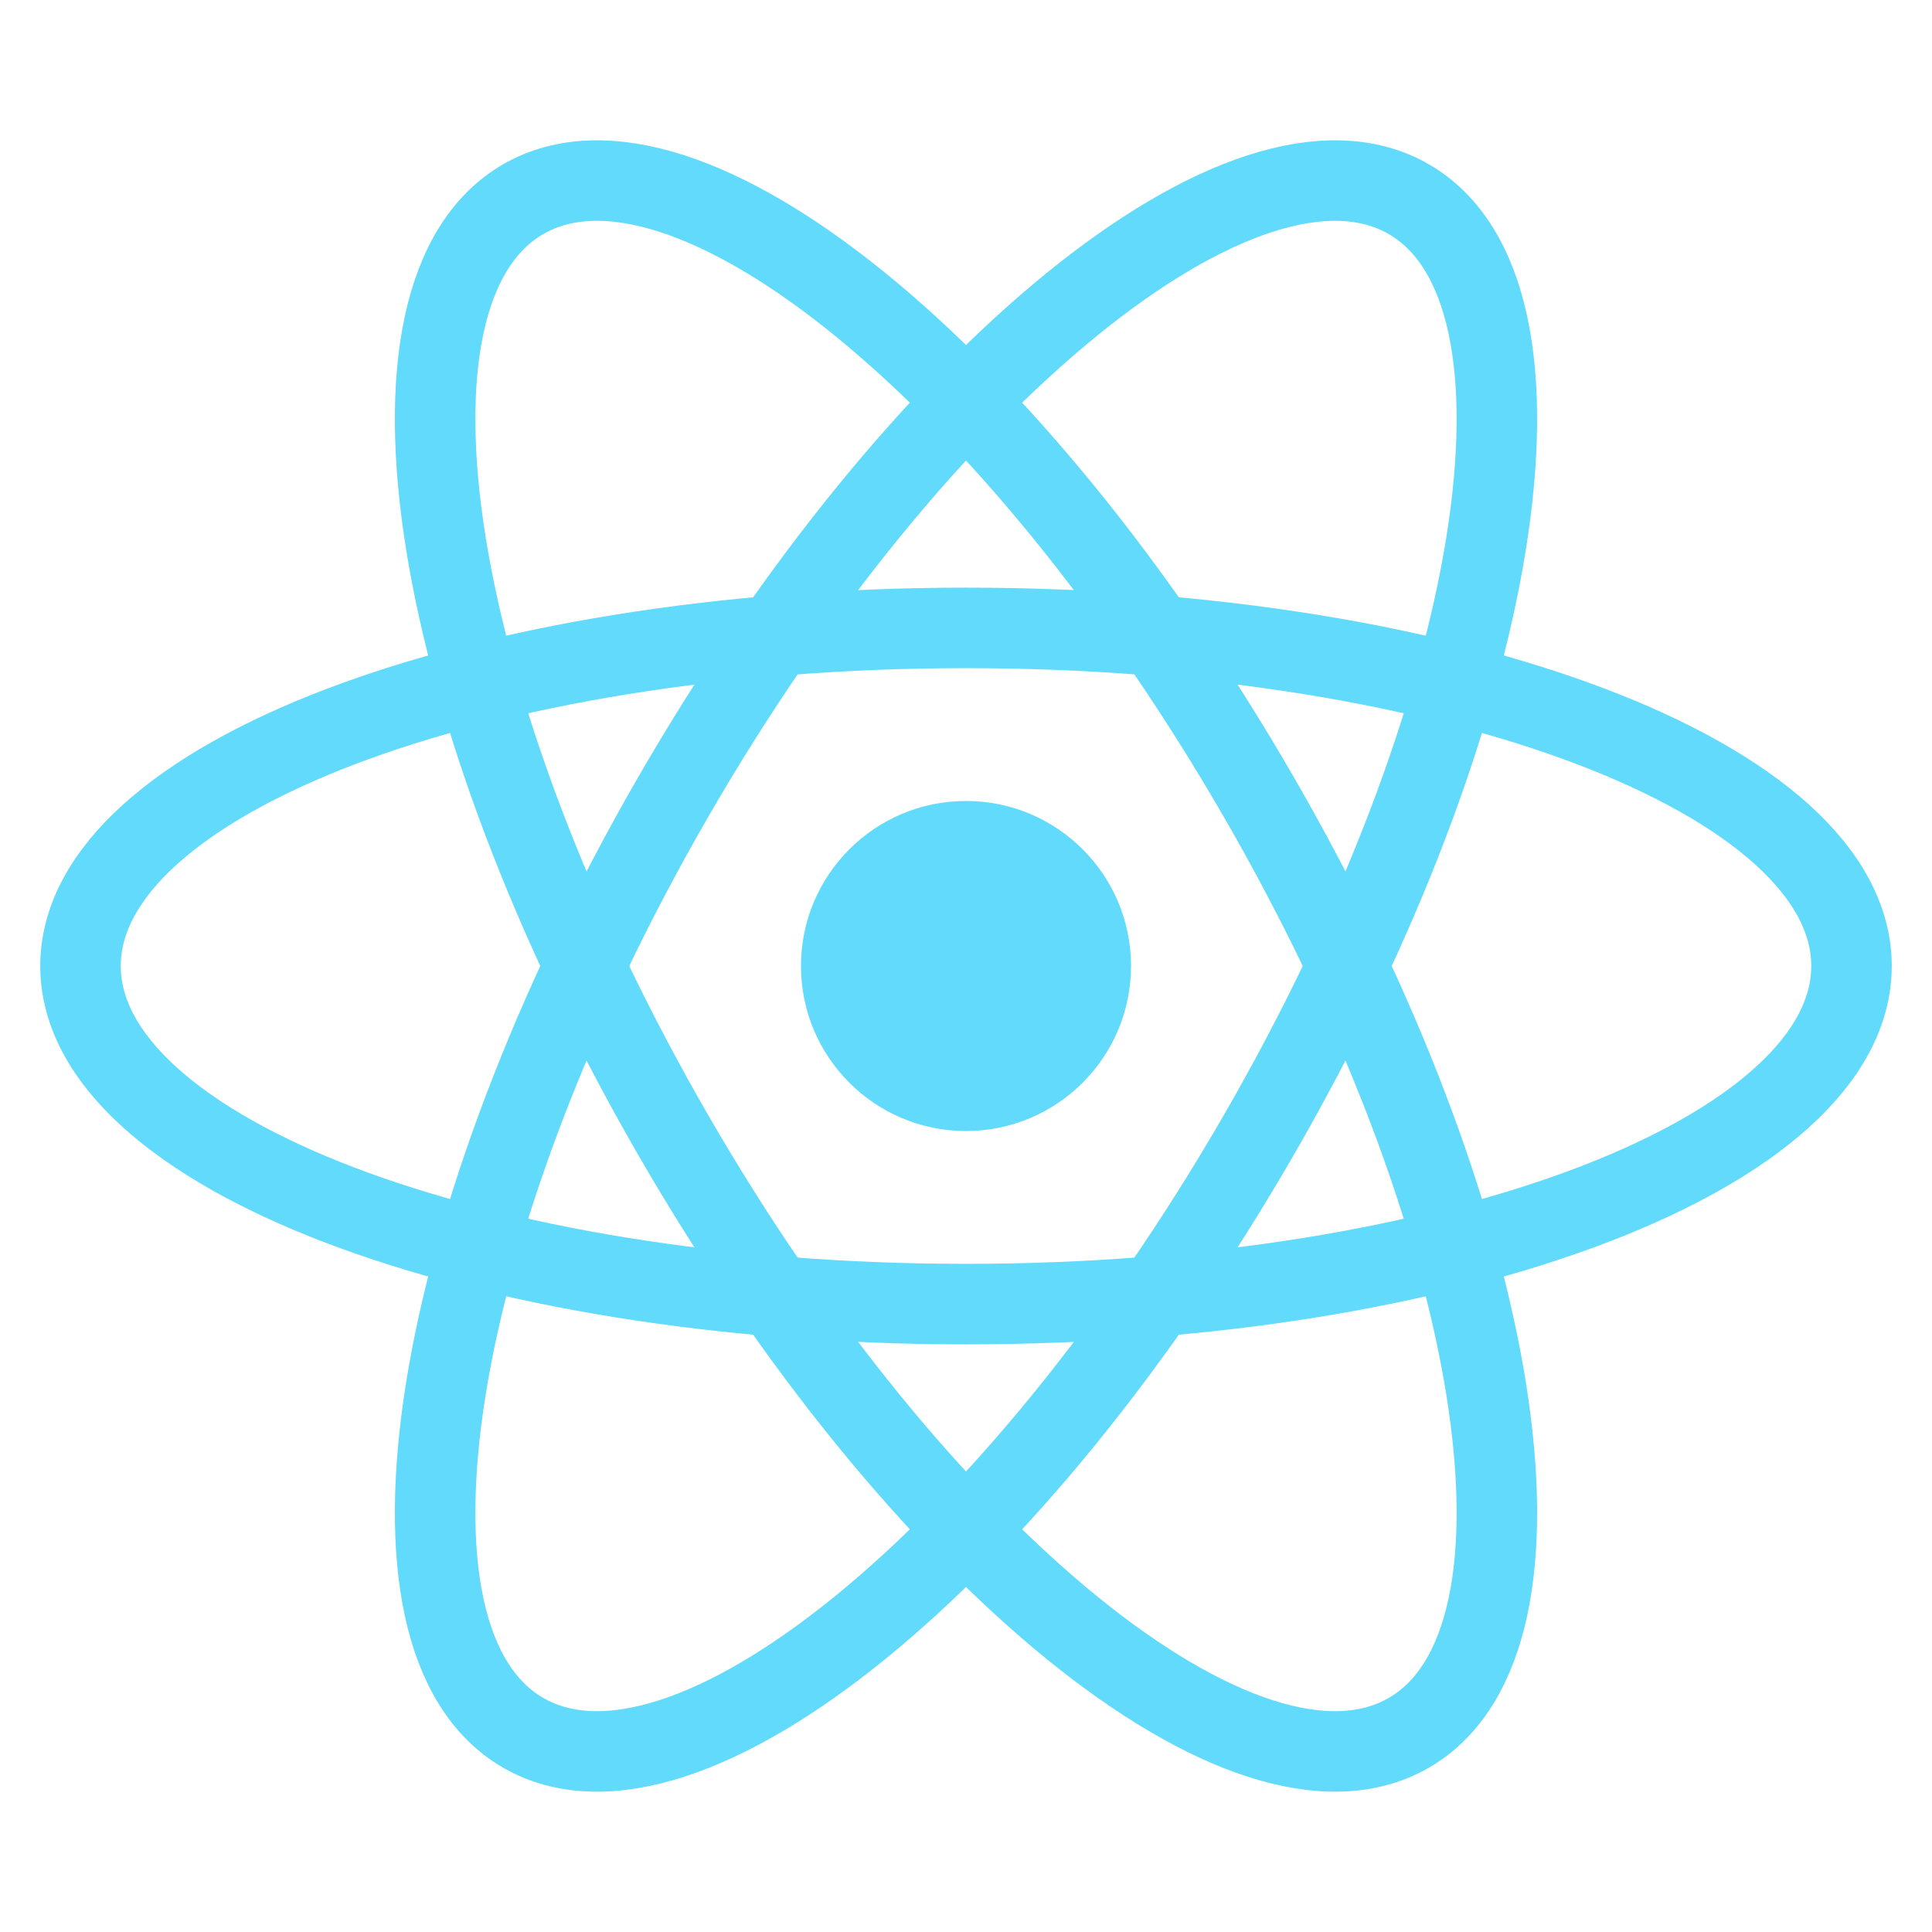
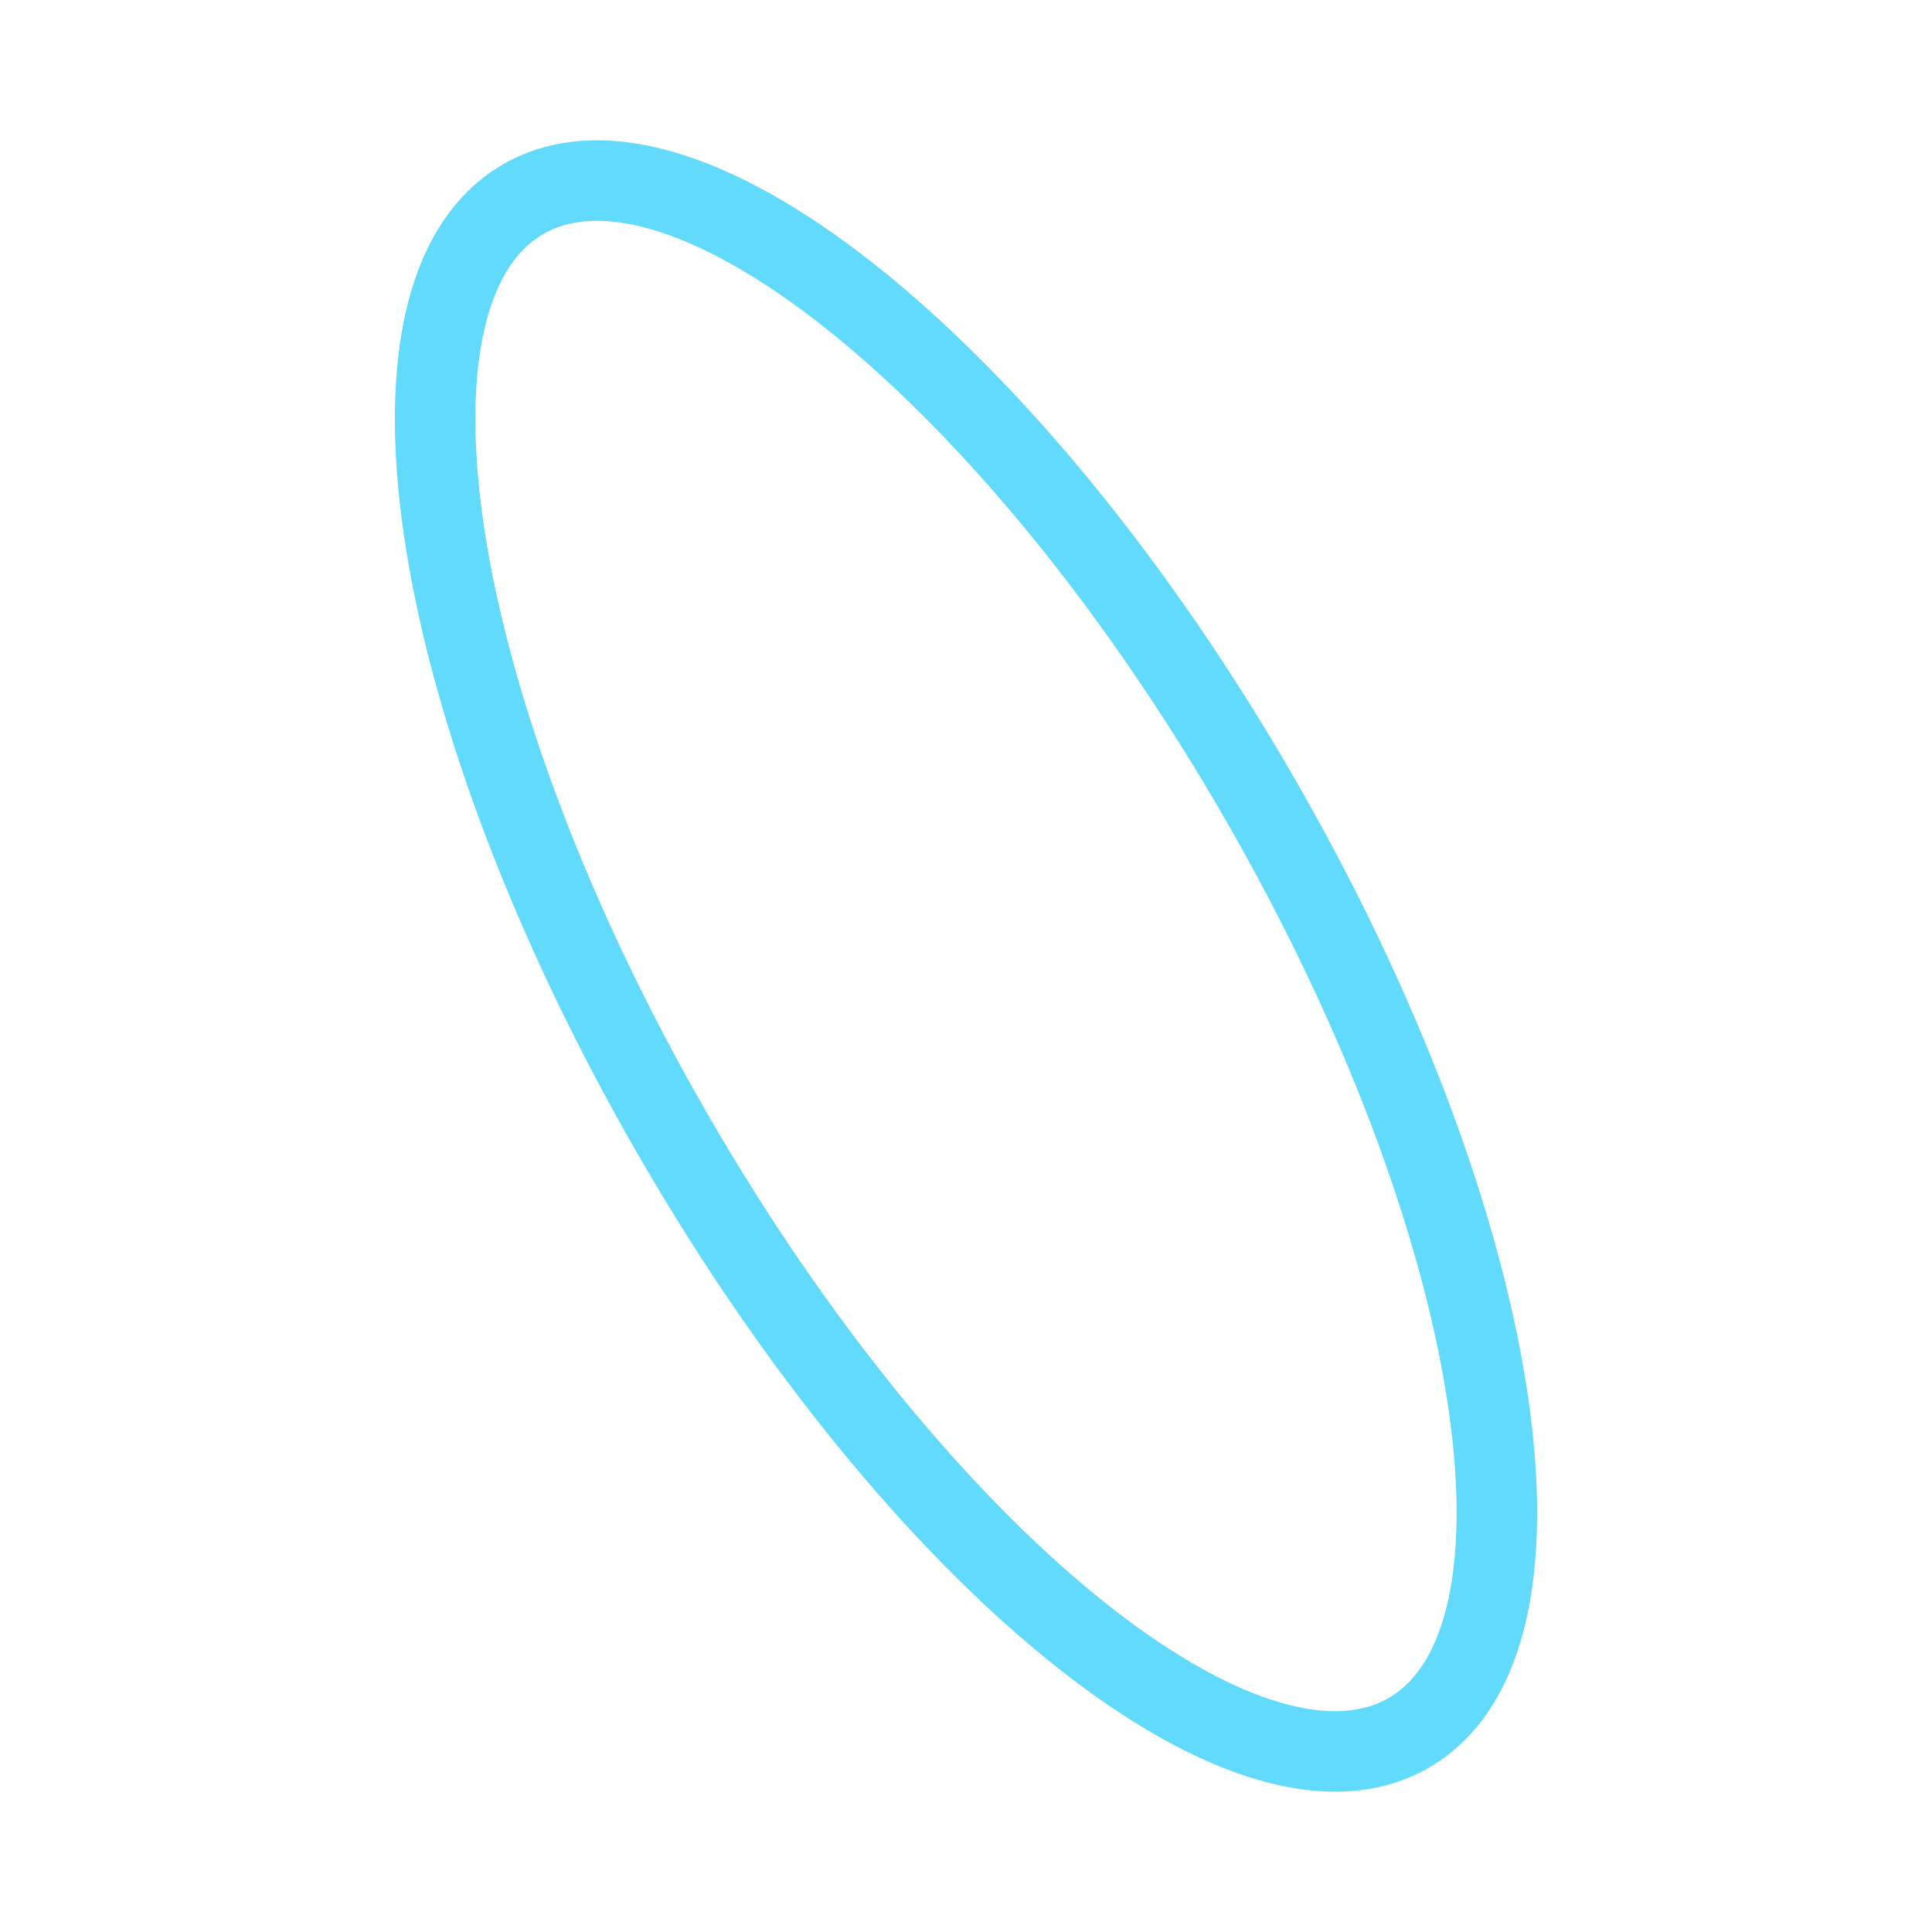
<svg xmlns="http://www.w3.org/2000/svg" width="24" height="24" viewBox="0 0 24 24" fill="none">
-   <path d="M12 14.05C13.132 14.05 14.05 13.132 14.05 12C14.05 10.868 13.132 9.95 12 9.95C10.868 9.95 9.95 10.868 9.95 12C9.95 13.132 10.868 14.05 12 14.05Z" fill="#61DAFB" />
-   <path d="M12 16.2C18.075 16.2 23 14.32 23 12C23 9.68 18.075 7.8 12 7.8C5.925 7.8 1 9.68 1 12C1 14.32 5.925 16.2 12 16.2Z" stroke="#61DAFB" />
  <path d="M8.363 14.1C11.4 19.361 15.491 22.686 17.5 21.526C19.509 20.366 18.675 15.161 15.637 9.9C12.6 4.639 8.509 1.314 6.5 2.474C4.491 3.634 5.325 8.839 8.363 14.1Z" stroke="#61DAFB" />
-   <path d="M8.363 9.9C5.325 15.161 4.491 20.366 6.5 21.526C8.509 22.686 12.6 19.361 15.637 14.1C18.675 8.839 19.509 3.634 17.5 2.474C15.491 1.314 11.4 4.639 8.363 9.9Z" stroke="#61DAFB" />
</svg>